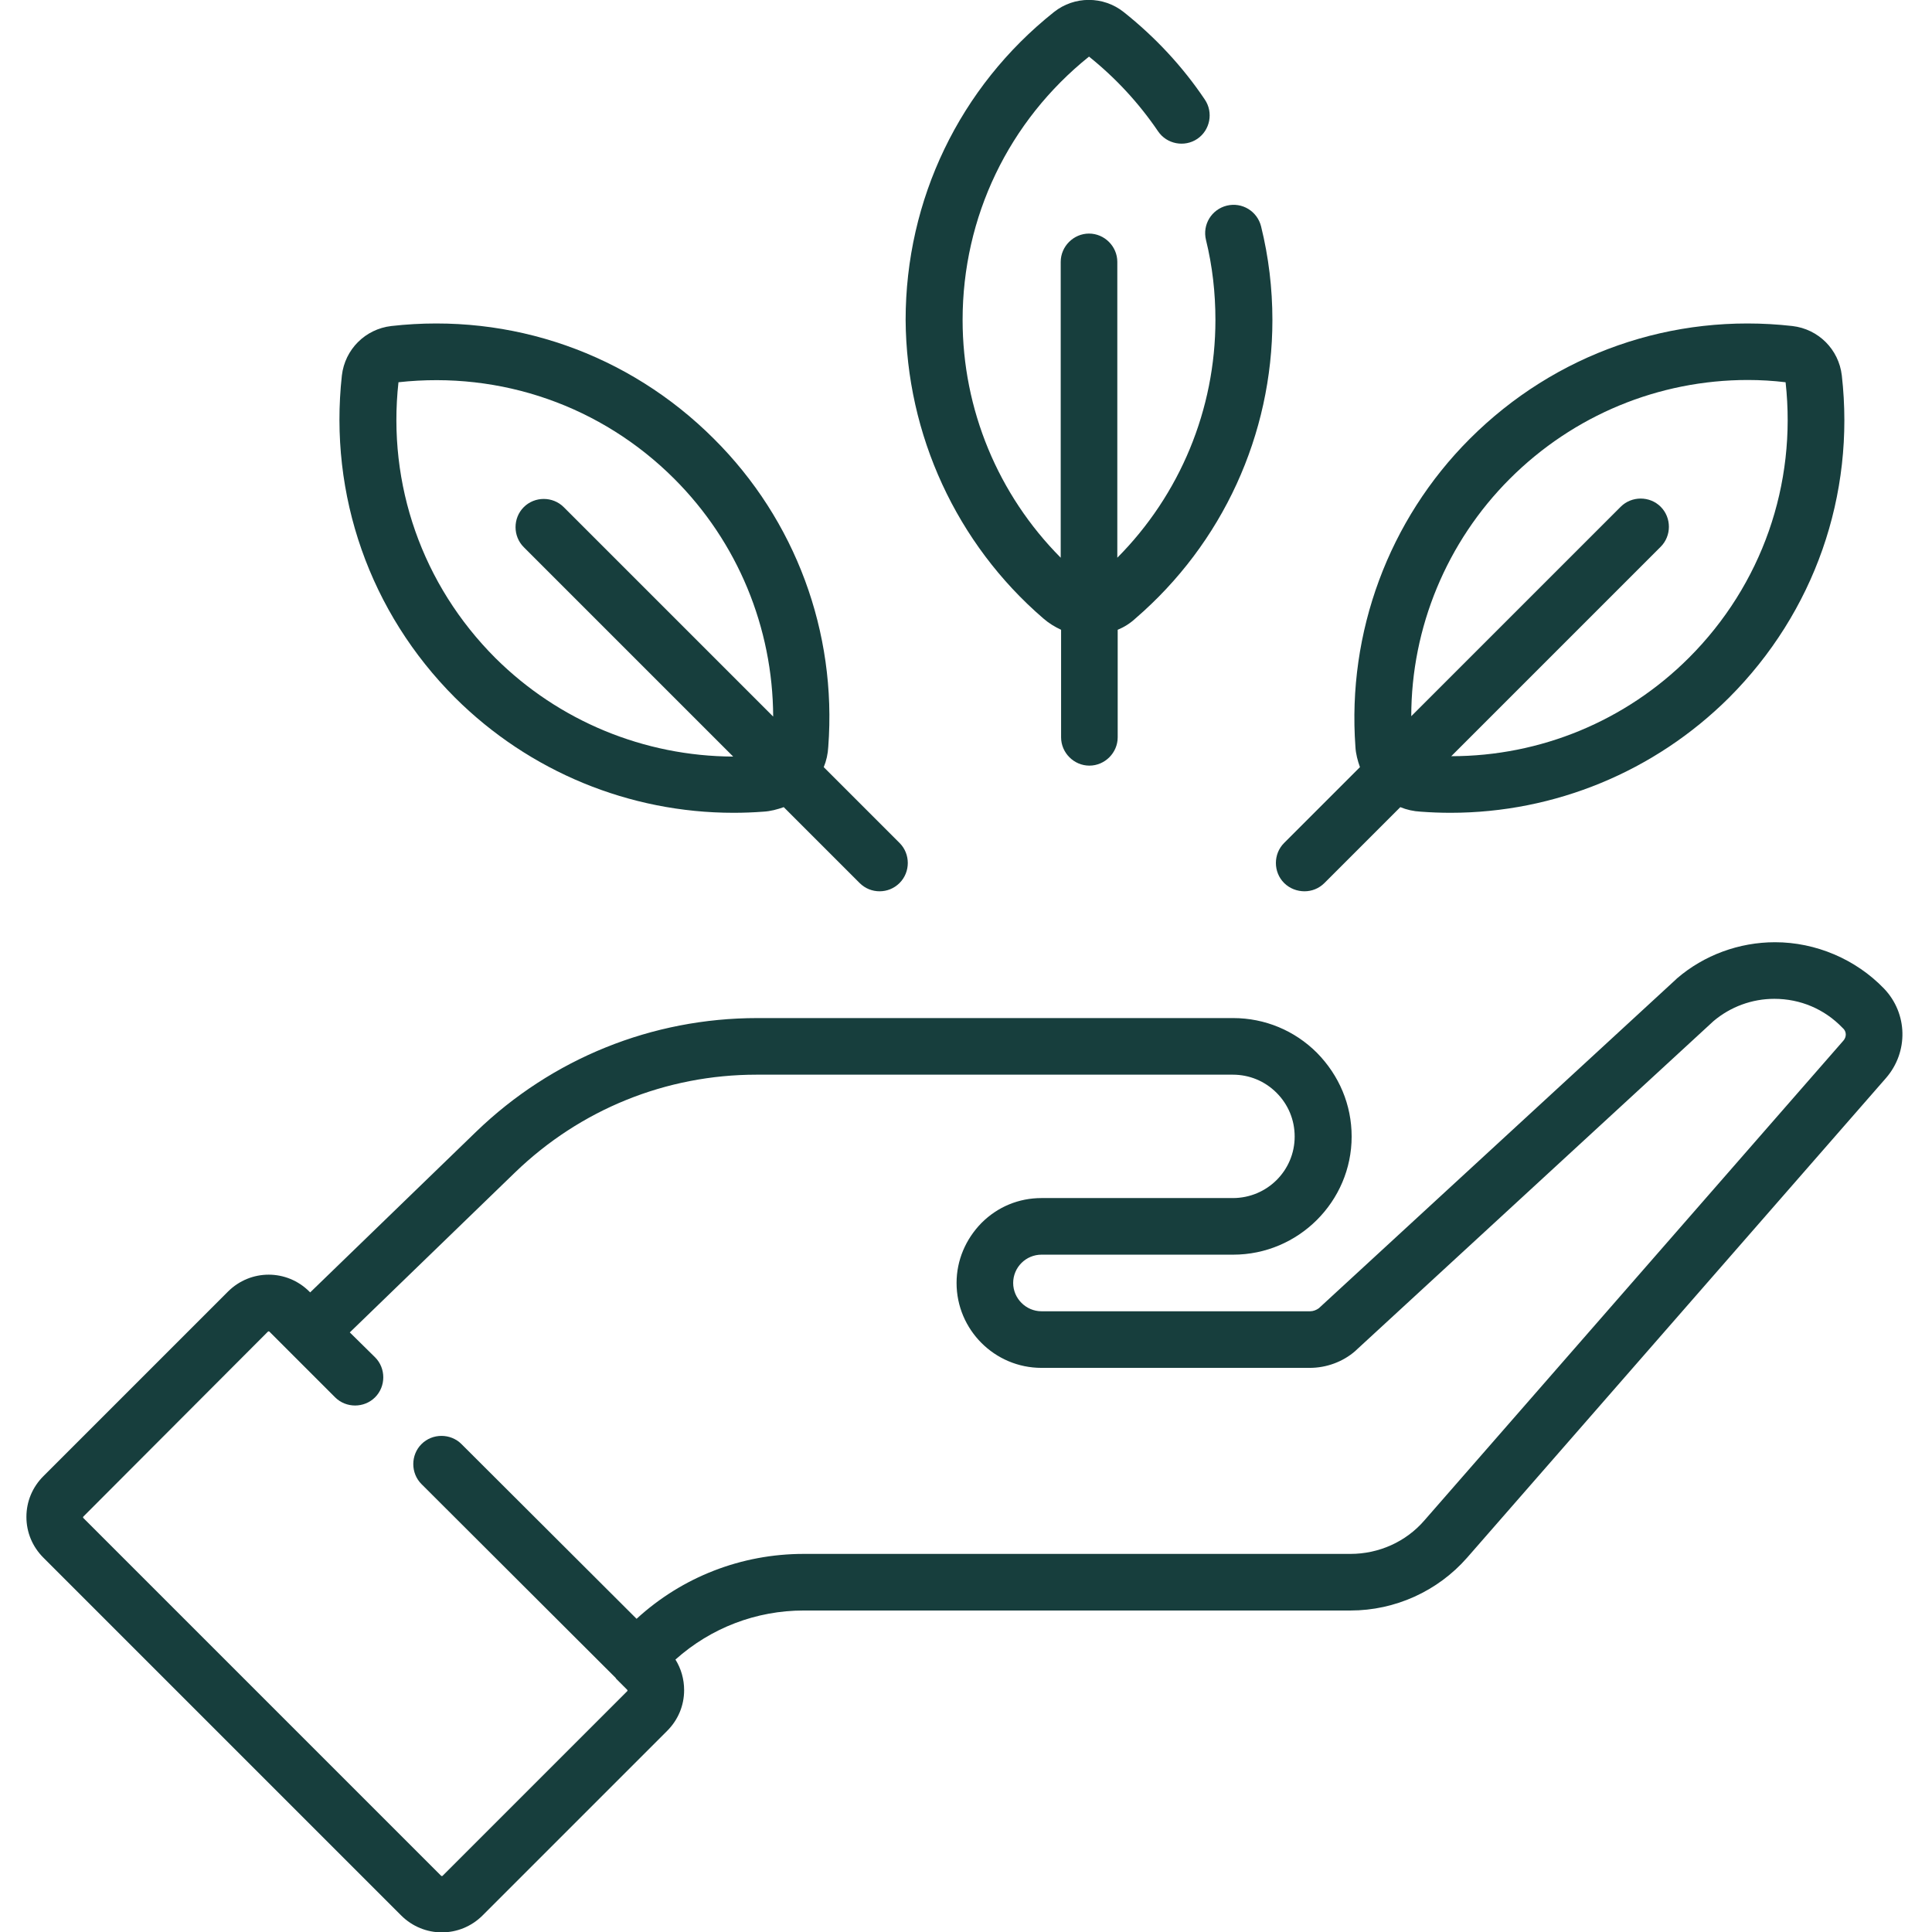
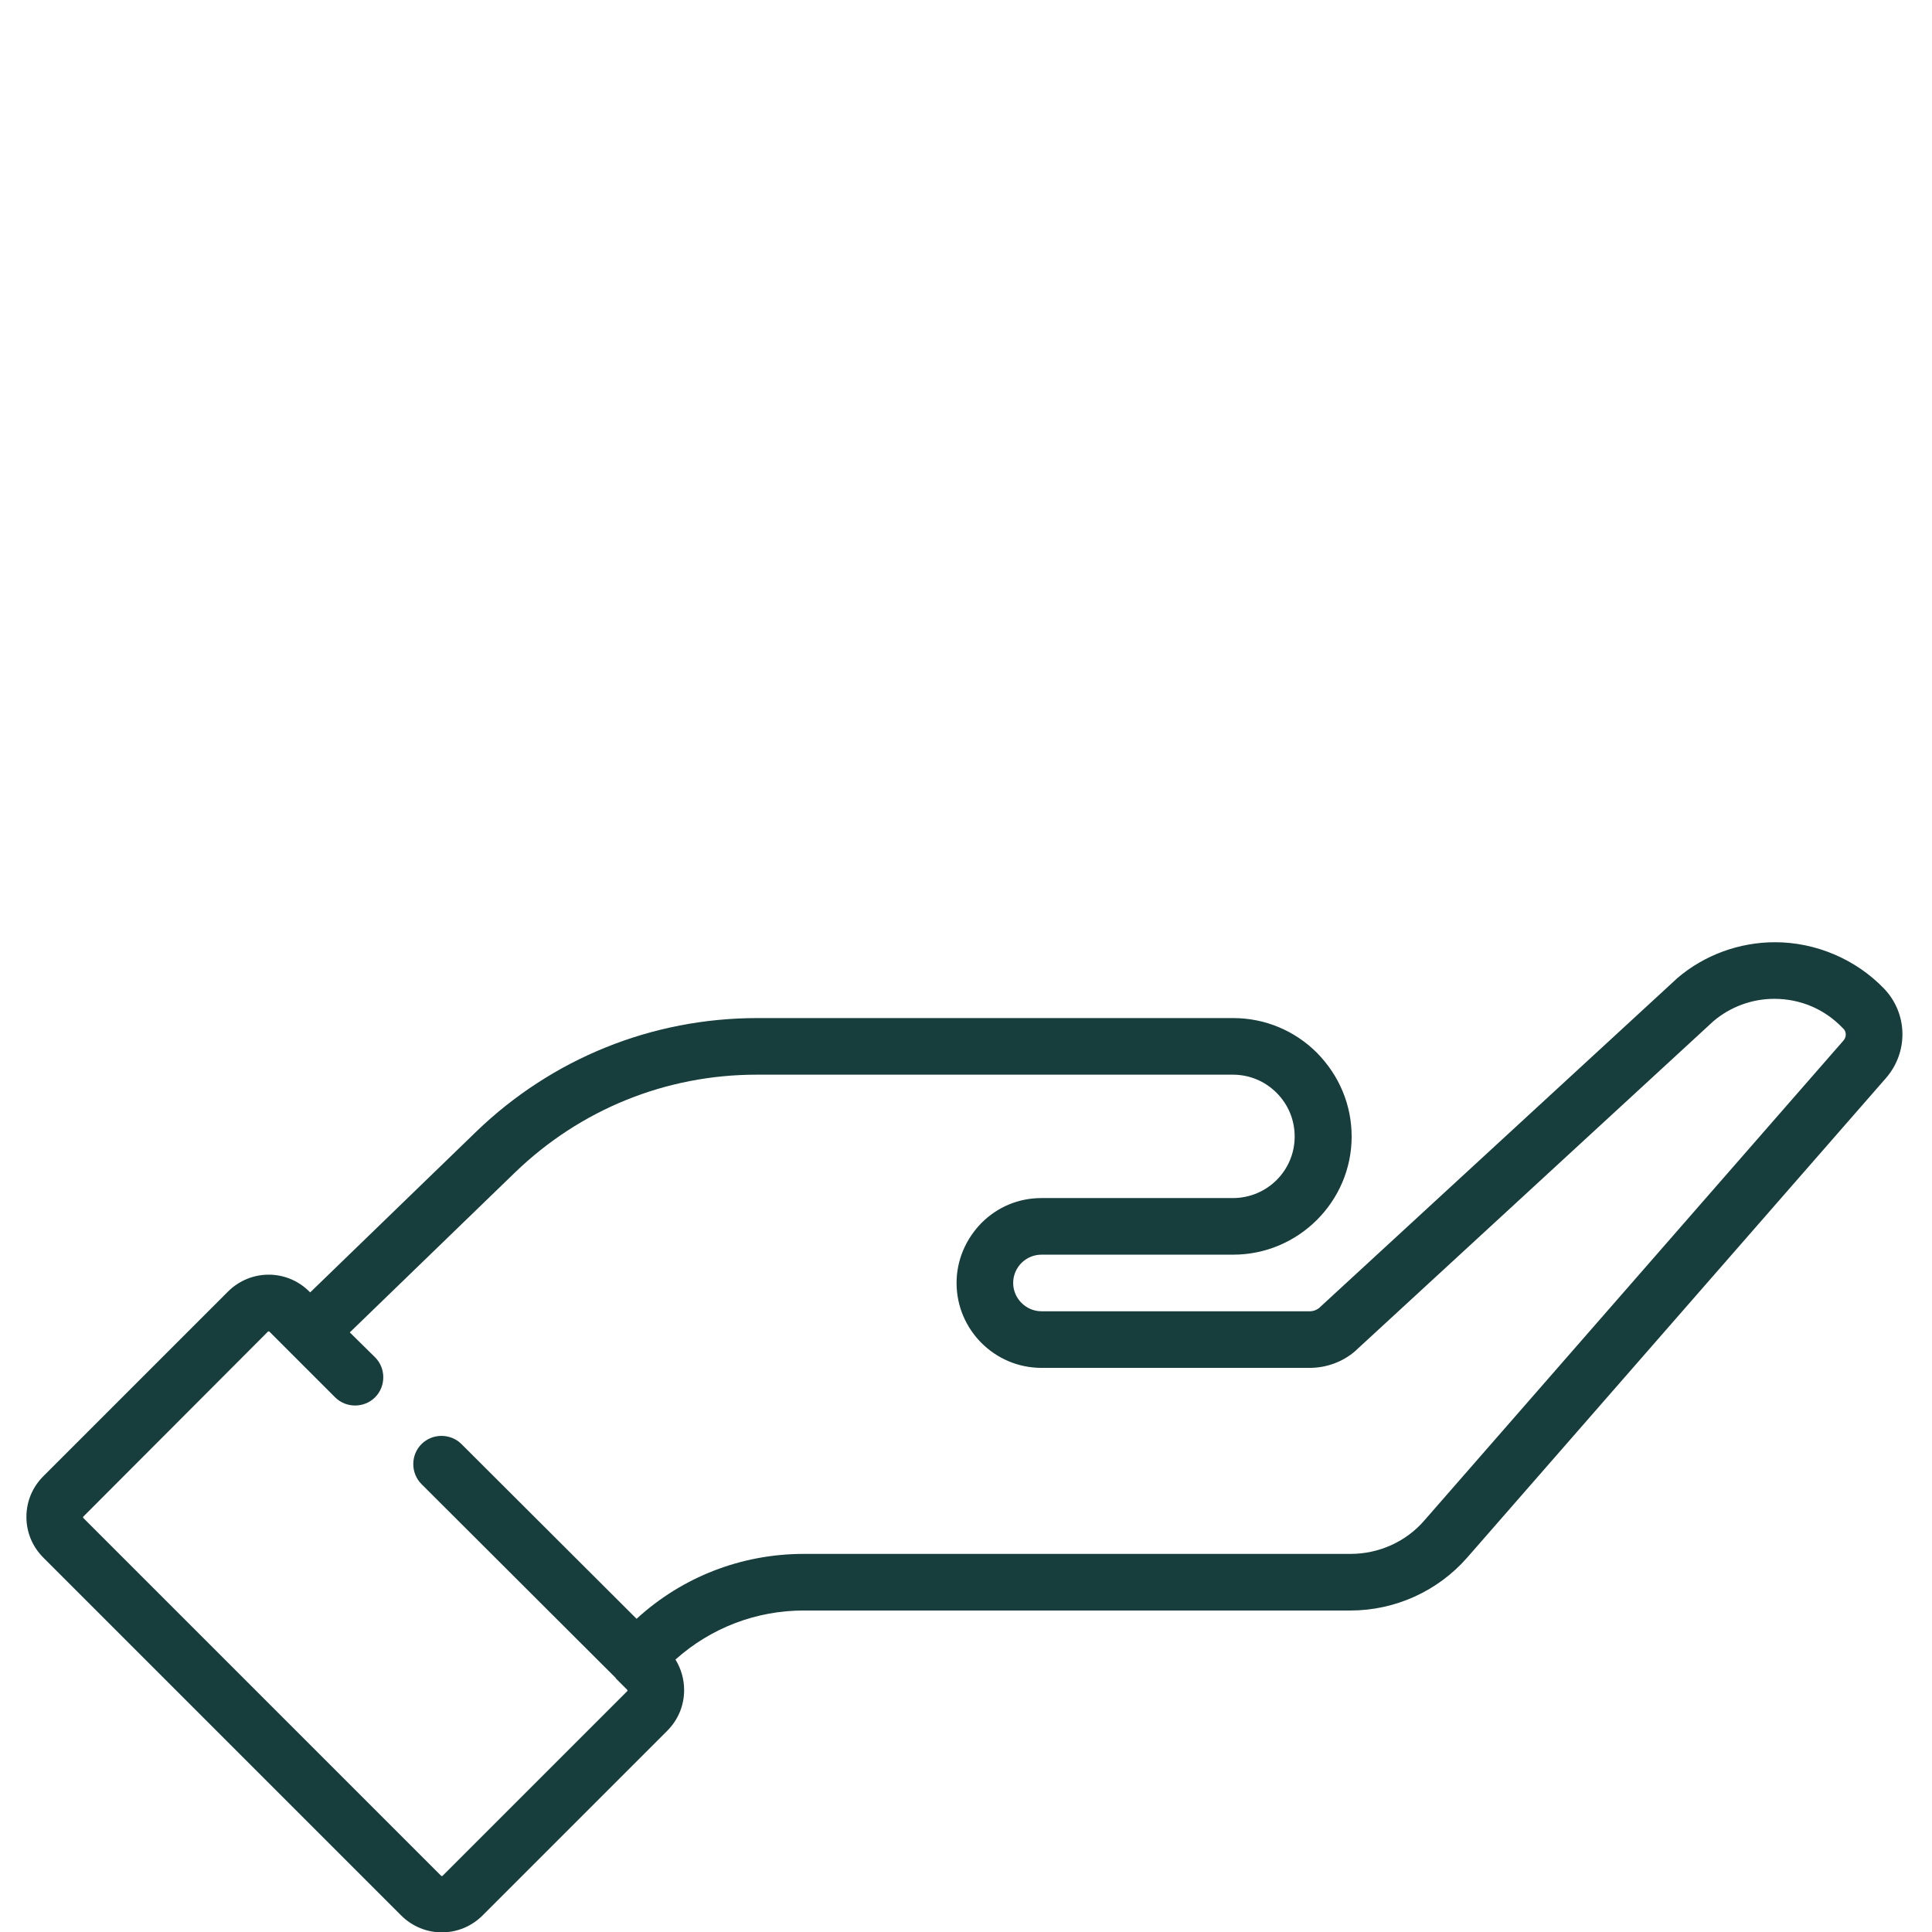
<svg xmlns="http://www.w3.org/2000/svg" version="1.1" id="Layer_1" x="0px" y="0px" viewBox="0 0 512 512" style="enable-background:new 0 0 512 512;" xml:space="preserve">
  <style type="text/css">
	.st0{fill:#173E3D;}
</style>
-   <path class="st0" d="M276.5,163.9c1.5,1.3,3,2.2,4.7,3v28.5c0,4.1,3.4,7.5,7.5,7.5s7.5-3.4,7.5-7.5v-28.5c1.7-0.7,3.3-1.7,4.7-3  c23.1-19.9,36.3-48.7,36.3-79.1c0-8.4-1-16.7-3-24.8c-1-4-5-6.5-9.1-5.5c-4,1-6.5,5-5.5,9.1c1.7,6.9,2.5,14,2.5,21.2  c0,23.7-9.4,46.3-26,63V69.4c0-4.1-3.4-7.5-7.5-7.5s-7.5,3.4-7.5,7.5v78.4c-16.6-16.7-26-39.3-26-63c0-27.3,12.2-52.7,33.5-69.8  c7.1,5.7,13.2,12.3,18.3,19.8c2.3,3.4,7,4.3,10.4,2s4.3-7,2-10.4c-5.9-8.8-13.2-16.6-21.5-23.2c-5.4-4.3-13.1-4.3-18.5,0  c-25,19.9-39.3,49.7-39.3,81.6C240.2,115.2,253.5,144.1,276.5,163.9z" />
-   <path class="st0" d="M345.7,236.2c1.9,0,3.8-0.7,5.3-2.2l20.1-20.1c1.7,0.7,3.5,1.1,5.4,1.2c2.6,0.2,5.3,0.3,7.9,0.3  c27.6,0,54.1-10.9,73.8-30.5c22.6-22.6,33.5-53.7,29.9-85.4c-0.8-6.9-6.2-12.3-13.1-13.1c-31.8-3.6-62.9,7.3-85.5,29.9  c-21.5,21.5-32.5,51.3-30.3,81.6c0.1,1.9,0.6,3.7,1.2,5.4l-20.1,20.1c-2.9,2.9-2.9,7.7,0,10.6C341.8,235.5,343.8,236.2,345.7,236.2z   M400.1,126.9c16.9-16.9,39.5-26.2,63.1-26.2c3.3,0,6.7,0.2,10,0.6c3,27.1-6.3,53.7-25.6,73c-16.8,16.8-39.4,26.1-63,26.1l55.5-55.5  c2.9-2.9,2.9-7.7,0-10.6c-2.9-2.9-7.7-2.9-10.6,0L374,189.8C374,166.3,383.4,143.6,400.1,126.9z" />
-   <path class="st0" d="M120.6,184.9c19.7,19.6,46.2,30.5,73.8,30.5c2.6,0,5.3-0.1,7.9-0.3c1.9-0.1,3.7-0.6,5.4-1.2l20.1,20.1  c1.5,1.5,3.4,2.2,5.3,2.2c1.9,0,3.8-0.7,5.3-2.2c2.9-2.9,2.9-7.7,0-10.6l-20.1-20.1c0.7-1.7,1.1-3.5,1.2-5.4  c2.3-30.4-8.7-60.1-30.3-81.6c-22.6-22.6-53.7-33.5-85.5-29.9c-6.9,0.8-12.3,6.2-13.1,13.1C87.1,131.2,98,162.3,120.6,184.9z   M105.6,101.3c27.2-3,53.8,6.3,73.1,25.6c16.8,16.8,26.1,39.4,26.2,63l-55.5-55.5c-2.9-2.9-7.7-2.9-10.6,0c-2.9,2.9-2.9,7.7,0,10.6  l55.5,55.5c-23.6-0.1-46.2-9.4-63-26.1C111.9,155,102.6,128.4,105.6,101.3z" />
  <path class="st0" d="M499.3,262c-7.5-7.8-18.1-12.3-28.9-12.3c-9.5,0-18.8,3.4-26,9.6c-0.1,0.1-0.1,0.1-0.2,0.2l-94.7,87.2  c-0.7,0.5-1.5,0.8-2.3,0.8H276c-4.1,0-7.5-3.4-7.5-7.5c0-2,0.8-3.9,2.2-5.3c1.4-1.4,3.3-2.2,5.3-2.2h50.8  c17.3,0,31.4-14.1,31.4-31.3c0-8.4-3.3-16.2-9.2-22.2c-5.9-5.9-13.8-9.2-22.2-9.2H200.7c-27.9,0-54.4,10.7-74.5,30.1l-44,42.6  l-0.2-0.2c-6-6-15.6-6-21.6,0l-48.9,48.9C8.6,394.1,7,397.9,7,402s1.6,7.9,4.5,10.8l94.8,94.8c3,3,6.9,4.5,10.8,4.5  s7.8-1.5,10.8-4.5l48.9-48.9c2.9-2.9,4.5-6.7,4.5-10.8c0-2.9-0.8-5.7-2.3-8.1c9.4-8.4,21.4-13,34-13h144.9c11.8,0,23.1-5.1,30.9-14  l111-127.1C505.8,278.8,505.6,268.6,499.3,262z M488.5,275.8l-111,127.1c-4.9,5.7-12.1,8.9-19.6,8.9H213c-16.5,0-32.2,6.1-44.3,17.2  l-46.4-46.3c-2.9-2.9-7.7-2.9-10.6,0s-2.9,7.7,0,10.6l51.5,51.4c0,0,0,0,0,0.1c0,0,0.1,0,0.1,0.1l2.9,2.9c0,0,0.1,0.1,0.1,0.2  s-0.1,0.2-0.1,0.2l-48.9,48.9c-0.1,0.1-0.3,0.1-0.4,0l-94.8-94.8c0,0-0.1-0.1-0.1-0.2s0.1-0.2,0.1-0.2l48.9-49  c0.1-0.1,0.3-0.1,0.4,0l17.4,17.4c2.9,2.9,7.7,2.9,10.6,0s2.9-7.7,0-10.6l-6.7-6.6l43.8-42.4c17.3-16.7,40-25.9,64-25.9h126.2  c4.4,0,8.5,1.7,11.6,4.8c3.1,3.1,4.8,7.2,4.8,11.6c0,9-7.3,16.3-16.4,16.3H276c-6,0-11.6,2.3-15.9,6.6c-4.2,4.3-6.6,9.9-6.6,15.9  c0,12.4,10.1,22.5,22.5,22.5h71.1c4.4,0,8.8-1.6,12.1-4.5c0.1-0.1,0.1-0.1,0.2-0.2l94.7-87.2c4.5-3.8,10.2-5.9,16.1-5.9  c6.9,0,13.3,2.7,18.1,7.7C489.4,273.3,489.4,274.8,488.5,275.8z" />
</svg>